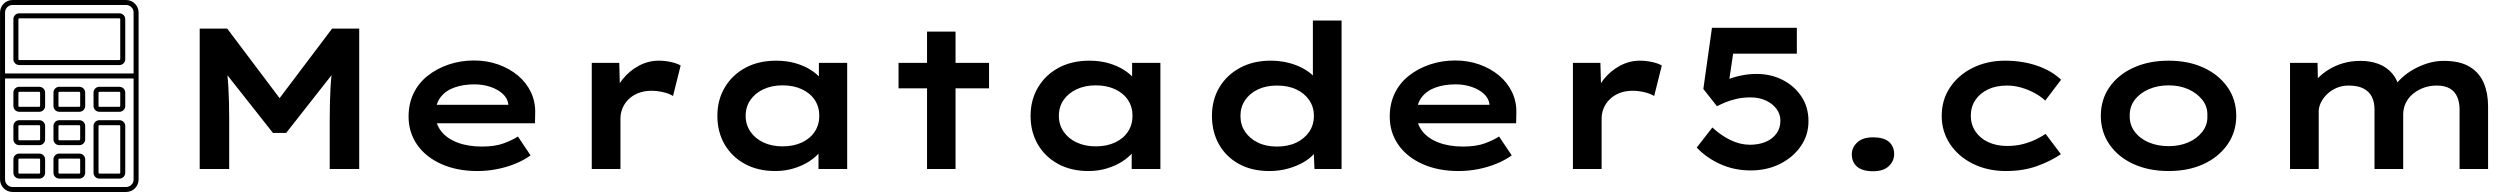
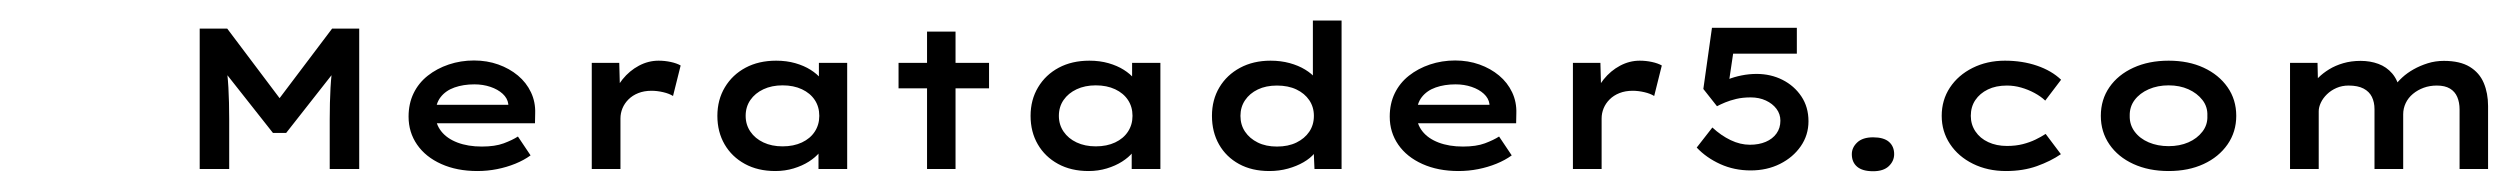
<svg xmlns="http://www.w3.org/2000/svg" baseProfile="full" height="28" version="1.1" viewBox="0 0 365 28" width="365">
  <defs />
  <g transform="translate(-5.479, -1.588)">
-     <path d="M 17.578,89.062 L 17.578,10.937 C 17.578,9.39 18.203,7.906 19.297,6.796 C 20.391,5.703 21.891,5.093 23.437,5.093 L 76.562,5.093 C 78.109,5.093 79.609,5.703 80.703,6.796 C 81.797,7.906 82.422,9.39 82.422,10.937 L 82.422,89.078 C 82.422,90.625 81.812,92.109 80.703,93.219 C 79.609,94.312 78.109,94.922 76.562,94.922 L 23.437,94.922 C 21.89,94.922 20.39,94.312 19.297,93.219 C 18.203,92.109 17.578,90.625 17.578,89.078 L 17.578,89.062 M 19.922,41.796 L 19.922,89.077 C 19.922,90.014 20.297,90.905 20.953,91.561 C 21.609,92.218 22.515,92.593 23.437,92.593 L 76.562,92.593 C 77.5,92.593 78.391,92.218 79.047,91.561 C 79.703,90.905 80.078,90.014 80.078,89.077 L 80.078,41.796 L 19.922,41.796 M 35.938,76.952 C 36.657,76.952 37.36,77.249 37.875,77.749 C 38.391,78.264 38.672,78.968 38.672,79.686 L 38.672,85.921 C 38.672,86.655 38.391,87.343 37.875,87.858 C 37.36,88.374 36.672,88.655 35.938,88.655 L 26.563,88.655 C 25.844,88.655 25.141,88.358 24.625,87.858 C 24.11,87.343 23.828,86.655 23.828,85.921 L 23.828,79.686 C 23.828,78.952 24.11,78.264 24.625,77.749 C 25.141,77.233 25.828,76.952 26.563,76.952 L 35.938,76.952 M 35.938,79.296 L 26.563,79.296 C 26.453,79.296 26.36,79.343 26.282,79.421 C 26.203,79.499 26.172,79.593 26.172,79.702 L 26.172,85.936 C 26.172,86.046 26.219,86.14 26.282,86.218 C 26.36,86.296 26.453,86.327 26.563,86.327 L 35.938,86.327 C 36.047,86.327 36.141,86.28 36.219,86.218 C 36.297,86.14 36.328,86.046 36.328,85.936 L 36.328,79.702 C 36.328,79.593 36.282,79.499 36.219,79.421 C 36.141,79.343 36.047,79.296 35.938,79.296 M 54.688,76.952 C 55.407,76.952 56.11,77.249 56.625,77.749 C 57.141,78.264 57.422,78.968 57.422,79.686 L 57.422,85.921 C 57.422,86.655 57.141,87.343 56.625,87.858 C 56.11,88.374 55.422,88.655 54.688,88.655 L 45.313,88.655 C 44.594,88.655 43.891,88.358 43.375,87.858 C 42.86,87.343 42.578,86.655 42.578,85.921 L 42.578,79.686 C 42.578,78.952 42.86,78.264 43.375,77.749 C 43.891,77.233 44.578,76.952 45.313,76.952 L 54.688,76.952 M 54.688,79.296 L 45.313,79.296 C 45.203,79.296 45.11,79.343 45.032,79.421 C 44.953,79.499 44.922,79.593 44.922,79.702 L 44.922,85.936 C 44.922,86.046 44.969,86.14 45.032,86.218 C 45.11,86.296 45.203,86.327 45.313,86.327 L 54.688,86.327 C 54.797,86.327 54.891,86.28 54.969,86.218 C 55.047,86.14 55.078,86.046 55.078,85.936 L 55.078,79.702 C 55.078,79.593 55.032,79.499 54.969,79.421 C 54.891,79.343 54.797,79.296 54.688,79.296 M 54.688,45.702 C 55.407,45.702 56.11,45.999 56.625,46.499 C 57.141,47.014 57.422,47.702 57.422,48.436 L 57.422,54.671 C 57.422,55.405 57.141,56.092 56.625,56.608 C 56.11,57.124 55.422,57.405 54.688,57.405 L 45.313,57.405 C 44.594,57.405 43.891,57.108 43.375,56.608 C 42.86,56.108 42.578,55.405 42.578,54.671 L 42.578,48.436 C 42.578,47.702 42.86,46.999 43.375,46.499 C 43.891,45.983 44.578,45.702 45.313,45.702 L 54.688,45.702 M 54.688,48.046 L 45.313,48.046 C 45.203,48.046 45.11,48.092 45.032,48.171 C 44.953,48.249 44.922,48.342 44.922,48.452 L 44.922,54.686 C 44.922,54.796 44.969,54.889 45.032,54.968 C 45.11,55.046 45.203,55.077 45.313,55.077 L 54.688,55.077 C 54.797,55.077 54.891,55.03 54.969,54.968 C 55.047,54.889 55.078,54.811 55.078,54.686 L 55.078,48.452 C 55.078,48.342 55.032,48.249 54.969,48.171 C 54.891,48.092 54.797,48.046 54.688,48.046 M 54.688,61.327 C 55.407,61.327 56.11,61.623 56.625,62.123 C 57.141,62.639 57.422,63.327 57.422,64.045 L 57.422,70.295 C 57.422,71.03 57.141,71.702 56.625,72.217 C 56.11,72.749 55.422,73.014 54.688,73.014 L 45.313,73.014 C 44.594,73.014 43.891,72.733 43.375,72.217 C 42.86,71.702 42.578,71.014 42.578,70.295 L 42.578,64.045 C 42.578,63.327 42.86,62.639 43.375,62.123 C 43.891,61.608 44.578,61.327 45.313,61.327 L 54.688,61.327 M 54.688,63.67 L 45.313,63.67 C 45.203,63.67 45.11,63.717 45.032,63.795 C 44.953,63.874 44.922,63.967 44.922,64.077 L 44.922,70.327 C 44.922,70.436 44.969,70.53 45.032,70.608 C 45.11,70.686 45.203,70.717 45.313,70.717 L 54.688,70.717 C 54.797,70.717 54.891,70.67 54.969,70.608 C 55.047,70.53 55.078,70.436 55.078,70.327 L 55.078,64.077 C 55.078,63.967 55.032,63.874 54.969,63.795 C 54.891,63.717 54.797,63.686 54.688,63.67 M 73.438,61.327 C 74.953,61.327 76.172,62.545 76.172,64.045 L 76.172,85.92 C 76.172,87.436 74.953,88.67 73.438,88.67 L 64.063,88.67 C 62.547,88.67 61.328,87.452 61.328,85.92 L 61.328,64.045 C 61.328,62.545 62.547,61.327 64.063,61.327 L 73.438,61.327 M 73.438,63.67 L 64.063,63.67 C 63.844,63.67 63.672,63.842 63.672,64.061 L 63.672,85.936 C 63.672,86.155 63.844,86.327 64.063,86.327 L 73.438,86.327 C 73.657,86.327 73.828,86.155 73.828,85.936 L 73.828,64.061 C 73.828,63.842 73.657,63.686 73.438,63.67 M 35.938,45.701 C 36.657,45.701 37.36,45.998 37.875,46.498 C 38.391,47.014 38.672,47.701 38.672,48.436 L 38.672,54.67 C 38.672,55.405 38.391,56.092 37.875,56.608 C 37.36,57.123 36.672,57.405 35.938,57.405 L 26.563,57.405 C 25.844,57.405 25.141,57.108 24.625,56.608 C 24.11,56.108 23.828,55.405 23.828,54.67 L 23.828,48.436 C 23.828,47.701 24.11,46.998 24.625,46.498 C 25.141,45.983 25.828,45.701 26.563,45.701 L 35.938,45.701 M 35.938,48.045 L 26.563,48.045 C 26.453,48.045 26.36,48.092 26.282,48.17 C 26.203,48.248 26.172,48.342 26.172,48.451 L 26.172,54.686 C 26.172,54.795 26.219,54.889 26.282,54.967 C 26.36,55.045 26.453,55.076 26.563,55.076 L 35.938,55.076 C 36.047,55.076 36.141,55.03 36.219,54.967 C 36.297,54.889 36.328,54.811 36.328,54.686 L 36.328,48.451 C 36.328,48.342 36.282,48.248 36.219,48.17 C 36.141,48.092 36.047,48.045 35.938,48.045 M 35.938,61.326 C 36.657,61.326 37.36,61.623 37.875,62.123 C 38.391,62.639 38.672,63.326 38.672,64.045 L 38.672,70.295 C 38.672,71.029 38.391,71.701 37.875,72.217 C 37.36,72.748 36.672,73.014 35.938,73.014 L 26.563,73.014 C 25.844,73.014 25.141,72.733 24.625,72.217 C 24.11,71.701 23.828,71.014 23.828,70.295 L 23.828,64.045 C 23.828,63.326 24.11,62.639 24.625,62.123 C 25.141,61.607 25.828,61.326 26.563,61.326 L 35.938,61.326 M 35.938,63.67 L 26.563,63.67 C 26.453,63.67 26.36,63.717 26.282,63.795 C 26.203,63.873 26.172,63.967 26.172,64.076 L 26.172,70.326 C 26.172,70.436 26.219,70.529 26.282,70.608 C 26.36,70.686 26.453,70.717 26.563,70.717 L 35.938,70.717 C 36.047,70.717 36.141,70.67 36.219,70.608 C 36.297,70.529 36.328,70.436 36.328,70.326 L 36.328,64.076 C 36.328,63.967 36.282,63.873 36.219,63.795 C 36.141,63.717 36.047,63.686 35.938,63.67 M 73.438,45.701 C 74.157,45.701 74.86,45.998 75.375,46.498 C 75.891,47.014 76.172,47.701 76.172,48.435 L 76.172,54.67 C 76.172,55.404 75.891,56.092 75.375,56.607 C 74.86,57.123 74.172,57.404 73.438,57.404 L 64.063,57.404 C 63.344,57.404 62.641,57.107 62.125,56.607 C 61.61,56.107 61.328,55.404 61.328,54.67 L 61.328,48.435 C 61.328,47.701 61.61,46.998 62.125,46.498 C 62.641,45.982 63.328,45.701 64.063,45.701 L 73.438,45.701 M 73.438,48.045 L 64.063,48.045 C 63.953,48.045 63.86,48.092 63.782,48.17 C 63.703,48.248 63.672,48.342 63.672,48.451 L 63.672,54.685 C 63.672,54.795 63.719,54.889 63.782,54.967 C 63.86,55.045 63.953,55.076 64.063,55.076 L 73.438,55.076 C 73.547,55.076 73.641,55.029 73.719,54.967 C 73.797,54.889 73.828,54.81 73.828,54.685 L 73.828,48.451 C 73.828,48.342 73.782,48.248 73.719,48.17 C 73.641,48.092 73.547,48.045 73.438,48.045 M 80.078,39.451 L 80.078,10.935 C 80.078,9.998 79.703,9.107 79.047,8.451 C 78.391,7.794 77.5,7.419 76.563,7.419 L 23.438,7.419 C 22.5,7.419 21.61,7.794 20.953,8.451 C 20.297,9.107 19.922,9.998 19.922,10.935 L 19.922,39.466 L 80.078,39.466 L 80.078,39.451 M 73.438,11.326 C 74.953,11.326 76.172,12.545 76.172,14.06 L 76.172,32.794 C 76.172,34.31 74.953,35.529 73.438,35.529 L 26.563,35.529 C 25.047,35.529 23.828,34.31 23.828,32.794 L 23.828,14.06 C 23.828,12.545 25.047,11.326 26.563,11.326 L 73.438,11.326 M 73.438,13.67 L 26.563,13.67 C 26.344,13.67 26.172,13.842 26.172,14.06 L 26.172,32.794 C 26.172,33.013 26.344,33.185 26.563,33.185 L 73.438,33.185 C 73.657,33.185 73.828,33.013 73.828,32.794 L 73.828,14.06 C 73.828,13.842 73.657,13.67 73.438,13.67" fill="rgb(0,0,0)" transform="scale(0.312)" />
    <path d="M4.423 21.678V1.172H8.437L17.284 12.919L14.911 12.889L23.758 1.172H27.712V21.678H23.406V14.442Q23.406 11.952 23.523 9.814Q23.64 7.675 23.992 5.507L24.461 6.972L17.049 16.405H15.116L7.646 6.943L8.144 5.507Q8.495 7.646 8.613 9.77Q8.73 11.893 8.73 14.442V21.678Z M44.967 21.971Q41.979 21.971 39.694 20.945Q37.409 19.92 36.164 18.119Q34.919 16.317 34.919 14.032Q34.919 12.128 35.651 10.619Q36.383 9.111 37.716 8.056Q39.049 7.001 40.792 6.415Q42.535 5.83 44.469 5.83Q46.373 5.83 48.013 6.415Q49.654 7.001 50.884 8.027Q52.115 9.052 52.788 10.473Q53.462 11.893 53.403 13.563L53.374 14.999H37.965L37.292 12.304H49.947L49.478 12.831V12.186Q49.361 11.337 48.658 10.692Q47.955 10.048 46.871 9.682Q45.787 9.316 44.527 9.316Q42.916 9.316 41.627 9.77Q40.338 10.224 39.591 11.19Q38.844 12.157 38.844 13.71Q38.844 15.087 39.679 16.156Q40.514 17.225 42.052 17.811Q43.59 18.397 45.611 18.397Q47.545 18.397 48.804 17.928Q50.064 17.459 50.884 16.932L52.73 19.686Q51.763 20.389 50.503 20.901Q49.244 21.414 47.838 21.692Q46.431 21.971 44.967 21.971Z M61.664 21.678V6.181H65.678L65.824 11.718L64.682 11.395Q65.121 9.872 66.146 8.598Q67.172 7.324 68.549 6.591Q69.925 5.859 71.419 5.859Q72.328 5.859 73.206 6.049Q74.085 6.24 74.642 6.562L73.529 11.015Q72.972 10.663 72.093 10.458Q71.214 10.253 70.394 10.253Q69.31 10.253 68.461 10.59Q67.611 10.927 67.025 11.513Q66.439 12.099 66.146 12.816Q65.854 13.534 65.854 14.296V21.678Z M88.469 21.971Q85.92 21.971 84.016 20.931Q82.112 19.891 81.057 18.075Q80.003 16.258 80.003 13.915Q80.003 11.571 81.101 9.74Q82.2 7.909 84.119 6.884Q86.037 5.859 88.586 5.859Q90.109 5.859 91.383 6.225Q92.658 6.591 93.61 7.192Q94.562 7.792 95.148 8.51Q95.734 9.228 95.851 9.901L94.826 9.96V6.181H98.956V21.678H94.767V17.547L95.617 17.752Q95.529 18.514 94.928 19.246Q94.328 19.979 93.361 20.594Q92.394 21.209 91.134 21.59Q89.875 21.971 88.469 21.971ZM89.523 18.368Q91.134 18.368 92.35 17.796Q93.566 17.225 94.225 16.214Q94.884 15.204 94.884 13.915Q94.884 12.597 94.225 11.601Q93.566 10.605 92.35 10.033Q91.134 9.462 89.523 9.462Q87.941 9.462 86.726 10.033Q85.51 10.605 84.822 11.601Q84.133 12.597 84.133 13.915Q84.133 15.204 84.822 16.214Q85.51 17.225 86.726 17.796Q87.941 18.368 89.523 18.368Z M110.615 21.678V1.611H114.775V21.678ZM106.455 9.901V6.181H119.667V9.901Z M134.197 21.971Q131.648 21.971 129.744 20.931Q127.84 19.891 126.786 18.075Q125.731 16.258 125.731 13.915Q125.731 11.571 126.83 9.74Q127.928 7.909 129.847 6.884Q131.766 5.859 134.314 5.859Q135.838 5.859 137.112 6.225Q138.386 6.591 139.338 7.192Q140.29 7.792 140.876 8.51Q141.462 9.228 141.579 9.901L140.554 9.96V6.181H144.684V21.678H140.495V17.547L141.345 17.752Q141.257 18.514 140.656 19.246Q140.056 19.979 139.089 20.594Q138.123 21.209 136.863 21.59Q135.603 21.971 134.197 21.971ZM135.252 18.368Q136.863 18.368 138.079 17.796Q139.294 17.225 139.953 16.214Q140.613 15.204 140.613 13.915Q140.613 12.597 139.953 11.601Q139.294 10.605 138.079 10.033Q136.863 9.462 135.252 9.462Q133.67 9.462 132.454 10.033Q131.238 10.605 130.55 11.601Q129.862 12.597 129.862 13.915Q129.862 15.204 130.55 16.214Q131.238 17.225 132.454 17.796Q133.67 18.368 135.252 18.368Z M160.591 21.971Q158.043 21.971 156.168 20.945Q154.293 19.92 153.253 18.104Q152.213 16.288 152.213 13.915Q152.213 11.571 153.297 9.755Q154.381 7.939 156.314 6.899Q158.248 5.859 160.767 5.859Q162.261 5.859 163.55 6.21Q164.839 6.562 165.82 7.162Q166.802 7.763 167.373 8.466Q167.944 9.169 168.003 9.901L166.948 10.107V0.0H171.137V21.678H167.182L167.007 17.694L167.827 17.928Q167.768 18.66 167.182 19.378Q166.597 20.096 165.586 20.682Q164.575 21.268 163.301 21.619Q162.027 21.971 160.591 21.971ZM161.704 18.397Q163.345 18.397 164.546 17.811Q165.747 17.225 166.421 16.229Q167.095 15.233 167.095 13.915Q167.095 12.626 166.421 11.63Q165.747 10.634 164.546 10.063Q163.345 9.491 161.704 9.491Q160.093 9.491 158.907 10.063Q157.72 10.634 157.047 11.63Q156.373 12.626 156.373 13.915Q156.373 15.233 157.047 16.229Q157.72 17.225 158.907 17.811Q160.093 18.397 161.704 18.397Z M188.216 21.971Q185.228 21.971 182.943 20.945Q180.658 19.92 179.413 18.119Q178.168 16.317 178.168 14.032Q178.168 12.128 178.9 10.619Q179.632 9.111 180.965 8.056Q182.298 7.001 184.041 6.415Q185.784 5.83 187.718 5.83Q189.622 5.83 191.262 6.415Q192.903 7.001 194.133 8.027Q195.364 9.052 196.037 10.473Q196.711 11.893 196.652 13.563L196.623 14.999H181.214L180.541 12.304H193.196L192.727 12.831V12.186Q192.61 11.337 191.907 10.692Q191.204 10.048 190.12 9.682Q189.036 9.316 187.776 9.316Q186.165 9.316 184.876 9.77Q183.587 10.224 182.84 11.19Q182.093 12.157 182.093 13.71Q182.093 15.087 182.928 16.156Q183.763 17.225 185.301 17.811Q186.839 18.397 188.86 18.397Q190.794 18.397 192.053 17.928Q193.313 17.459 194.133 16.932L195.979 19.686Q195.012 20.389 193.752 20.901Q192.493 21.414 191.087 21.692Q189.68 21.971 188.216 21.971Z M204.913 21.678V6.181H208.927L209.073 11.718L207.931 11.395Q208.37 9.872 209.395 8.598Q210.421 7.324 211.798 6.591Q213.174 5.859 214.668 5.859Q215.577 5.859 216.455 6.049Q217.334 6.24 217.891 6.562L216.778 11.015Q216.221 10.663 215.342 10.458Q214.463 10.253 213.643 10.253Q212.559 10.253 211.71 10.59Q210.86 10.927 210.274 11.513Q209.688 12.099 209.395 12.816Q209.103 13.534 209.103 14.296V21.678Z M230.868 21.883Q228.466 21.883 226.43 20.96Q224.394 20.037 222.988 18.543L225.273 15.614Q226.533 16.786 227.939 17.459Q229.345 18.133 230.751 18.133Q232.069 18.133 233.065 17.708Q234.061 17.284 234.632 16.493Q235.204 15.702 235.204 14.618Q235.204 13.651 234.632 12.889Q234.061 12.128 233.08 11.674Q232.099 11.22 230.868 11.22Q229.696 11.22 228.774 11.439Q227.851 11.659 227.148 11.952Q226.445 12.245 225.947 12.509L223.955 9.989L225.214 1.055H237.606V4.834H227.441L228.495 3.545L227.529 10.048L226.152 9.374Q226.65 8.964 227.543 8.598Q228.437 8.232 229.535 8.012Q230.634 7.792 231.718 7.792Q233.798 7.792 235.511 8.656Q237.225 9.521 238.265 11.073Q239.305 12.626 239.305 14.706Q239.305 16.727 238.177 18.353Q237.049 19.979 235.145 20.931Q233.241 21.883 230.868 21.883Z M248.738 22.0Q247.185 22.0 246.409 21.341Q245.632 20.682 245.632 19.51Q245.632 18.543 246.423 17.796Q247.214 17.049 248.738 17.049Q250.29 17.049 251.052 17.708Q251.814 18.368 251.814 19.51Q251.814 20.506 251.037 21.253Q250.261 22.0 248.738 22.0Z M268.13 21.971Q265.465 21.971 263.326 20.916Q261.188 19.862 259.972 18.031Q258.756 16.2 258.756 13.915Q258.756 11.601 259.957 9.784Q261.158 7.968 263.268 6.913Q265.377 5.859 267.984 5.859Q270.533 5.859 272.671 6.591Q274.81 7.324 276.186 8.642L273.872 11.688Q273.228 11.073 272.305 10.575Q271.382 10.077 270.357 9.784Q269.332 9.491 268.277 9.491Q266.666 9.491 265.494 10.063Q264.322 10.634 263.663 11.615Q263.004 12.597 263.004 13.915Q263.004 15.174 263.678 16.185Q264.352 17.196 265.553 17.752Q266.754 18.309 268.277 18.309Q269.566 18.309 270.591 18.045Q271.617 17.782 272.437 17.386Q273.257 16.991 273.931 16.551L276.157 19.51Q274.663 20.535 272.656 21.253Q270.65 21.971 268.13 21.971Z M291.888 21.971Q288.988 21.971 286.747 20.945Q284.506 19.92 283.246 18.089Q281.987 16.258 281.987 13.915Q281.987 11.542 283.246 9.726Q284.506 7.909 286.747 6.884Q288.988 5.859 291.888 5.859Q294.788 5.859 297.0 6.884Q299.212 7.909 300.486 9.726Q301.76 11.542 301.76 13.915Q301.76 16.258 300.486 18.089Q299.212 19.92 297.0 20.945Q294.788 21.971 291.888 21.971ZM291.888 18.338Q293.499 18.338 294.774 17.782Q296.048 17.225 296.824 16.214Q297.601 15.204 297.542 13.915Q297.601 12.597 296.824 11.601Q296.048 10.605 294.774 10.033Q293.499 9.462 291.888 9.462Q290.277 9.462 288.973 10.033Q287.67 10.605 286.923 11.601Q286.176 12.597 286.205 13.915Q286.176 15.204 286.923 16.214Q287.67 17.225 288.973 17.782Q290.277 18.338 291.888 18.338Z M309.611 21.678V6.181H313.625L313.712 9.989L312.658 9.667Q313.068 9.023 313.742 8.349Q314.415 7.675 315.324 7.119Q316.232 6.562 317.389 6.225Q318.546 5.888 319.923 5.888Q321.329 5.888 322.515 6.328Q323.702 6.767 324.522 7.719Q325.342 8.671 325.664 10.224L324.61 10.077L324.844 9.609Q325.284 8.964 326.001 8.305Q326.719 7.646 327.656 7.119Q328.594 6.591 329.707 6.24Q330.82 5.888 332.08 5.888Q334.423 5.888 335.844 6.752Q337.265 7.617 337.895 9.111Q338.525 10.605 338.525 12.479V21.678H334.365V12.977Q334.365 11.952 334.028 11.161Q333.691 10.37 332.959 9.931Q332.226 9.491 331.055 9.491Q330.0 9.491 329.121 9.814Q328.242 10.136 327.554 10.707Q326.866 11.278 326.499 12.055Q326.133 12.831 326.133 13.68V21.678H321.944V12.948Q321.944 11.923 321.563 11.146Q321.182 10.37 320.348 9.931Q319.513 9.491 318.165 9.491Q317.198 9.491 316.393 9.843Q315.587 10.194 315.001 10.766Q314.415 11.337 314.108 11.996Q313.8 12.655 313.8 13.241V21.678Z " fill="rgb(0,0,0)" transform="translate(30.212, 4.588)" />
  </g>
</svg>